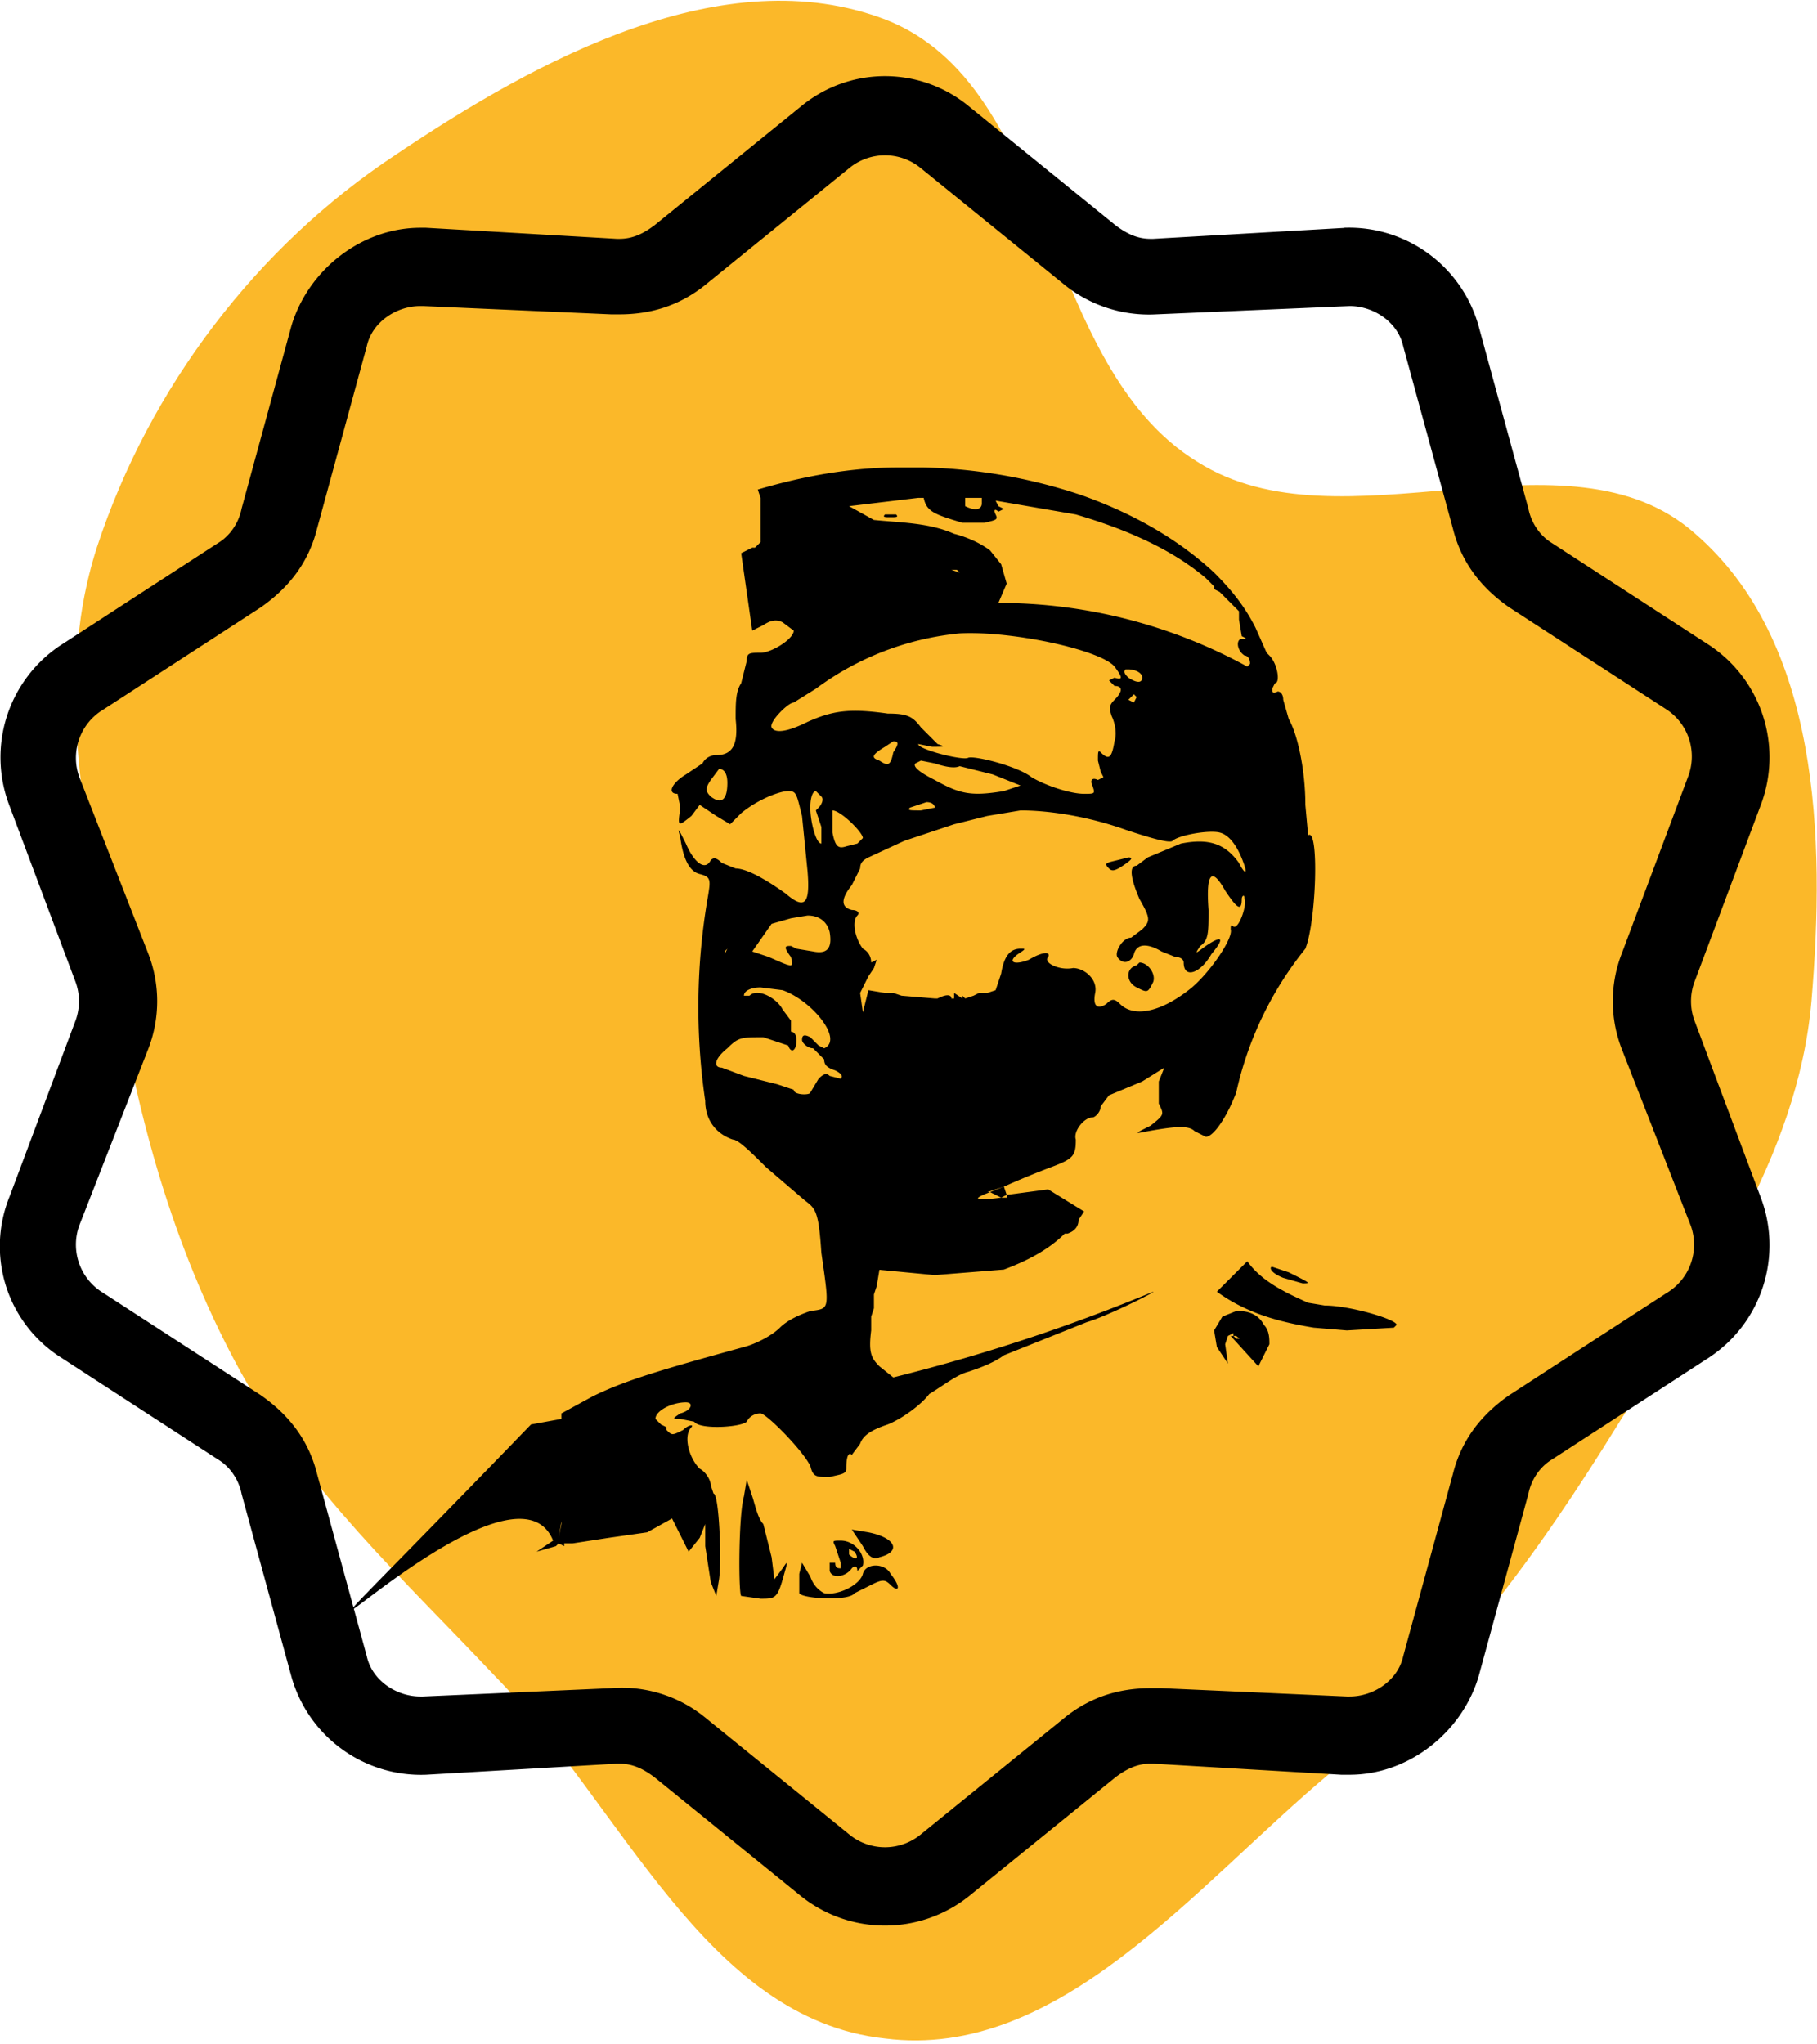
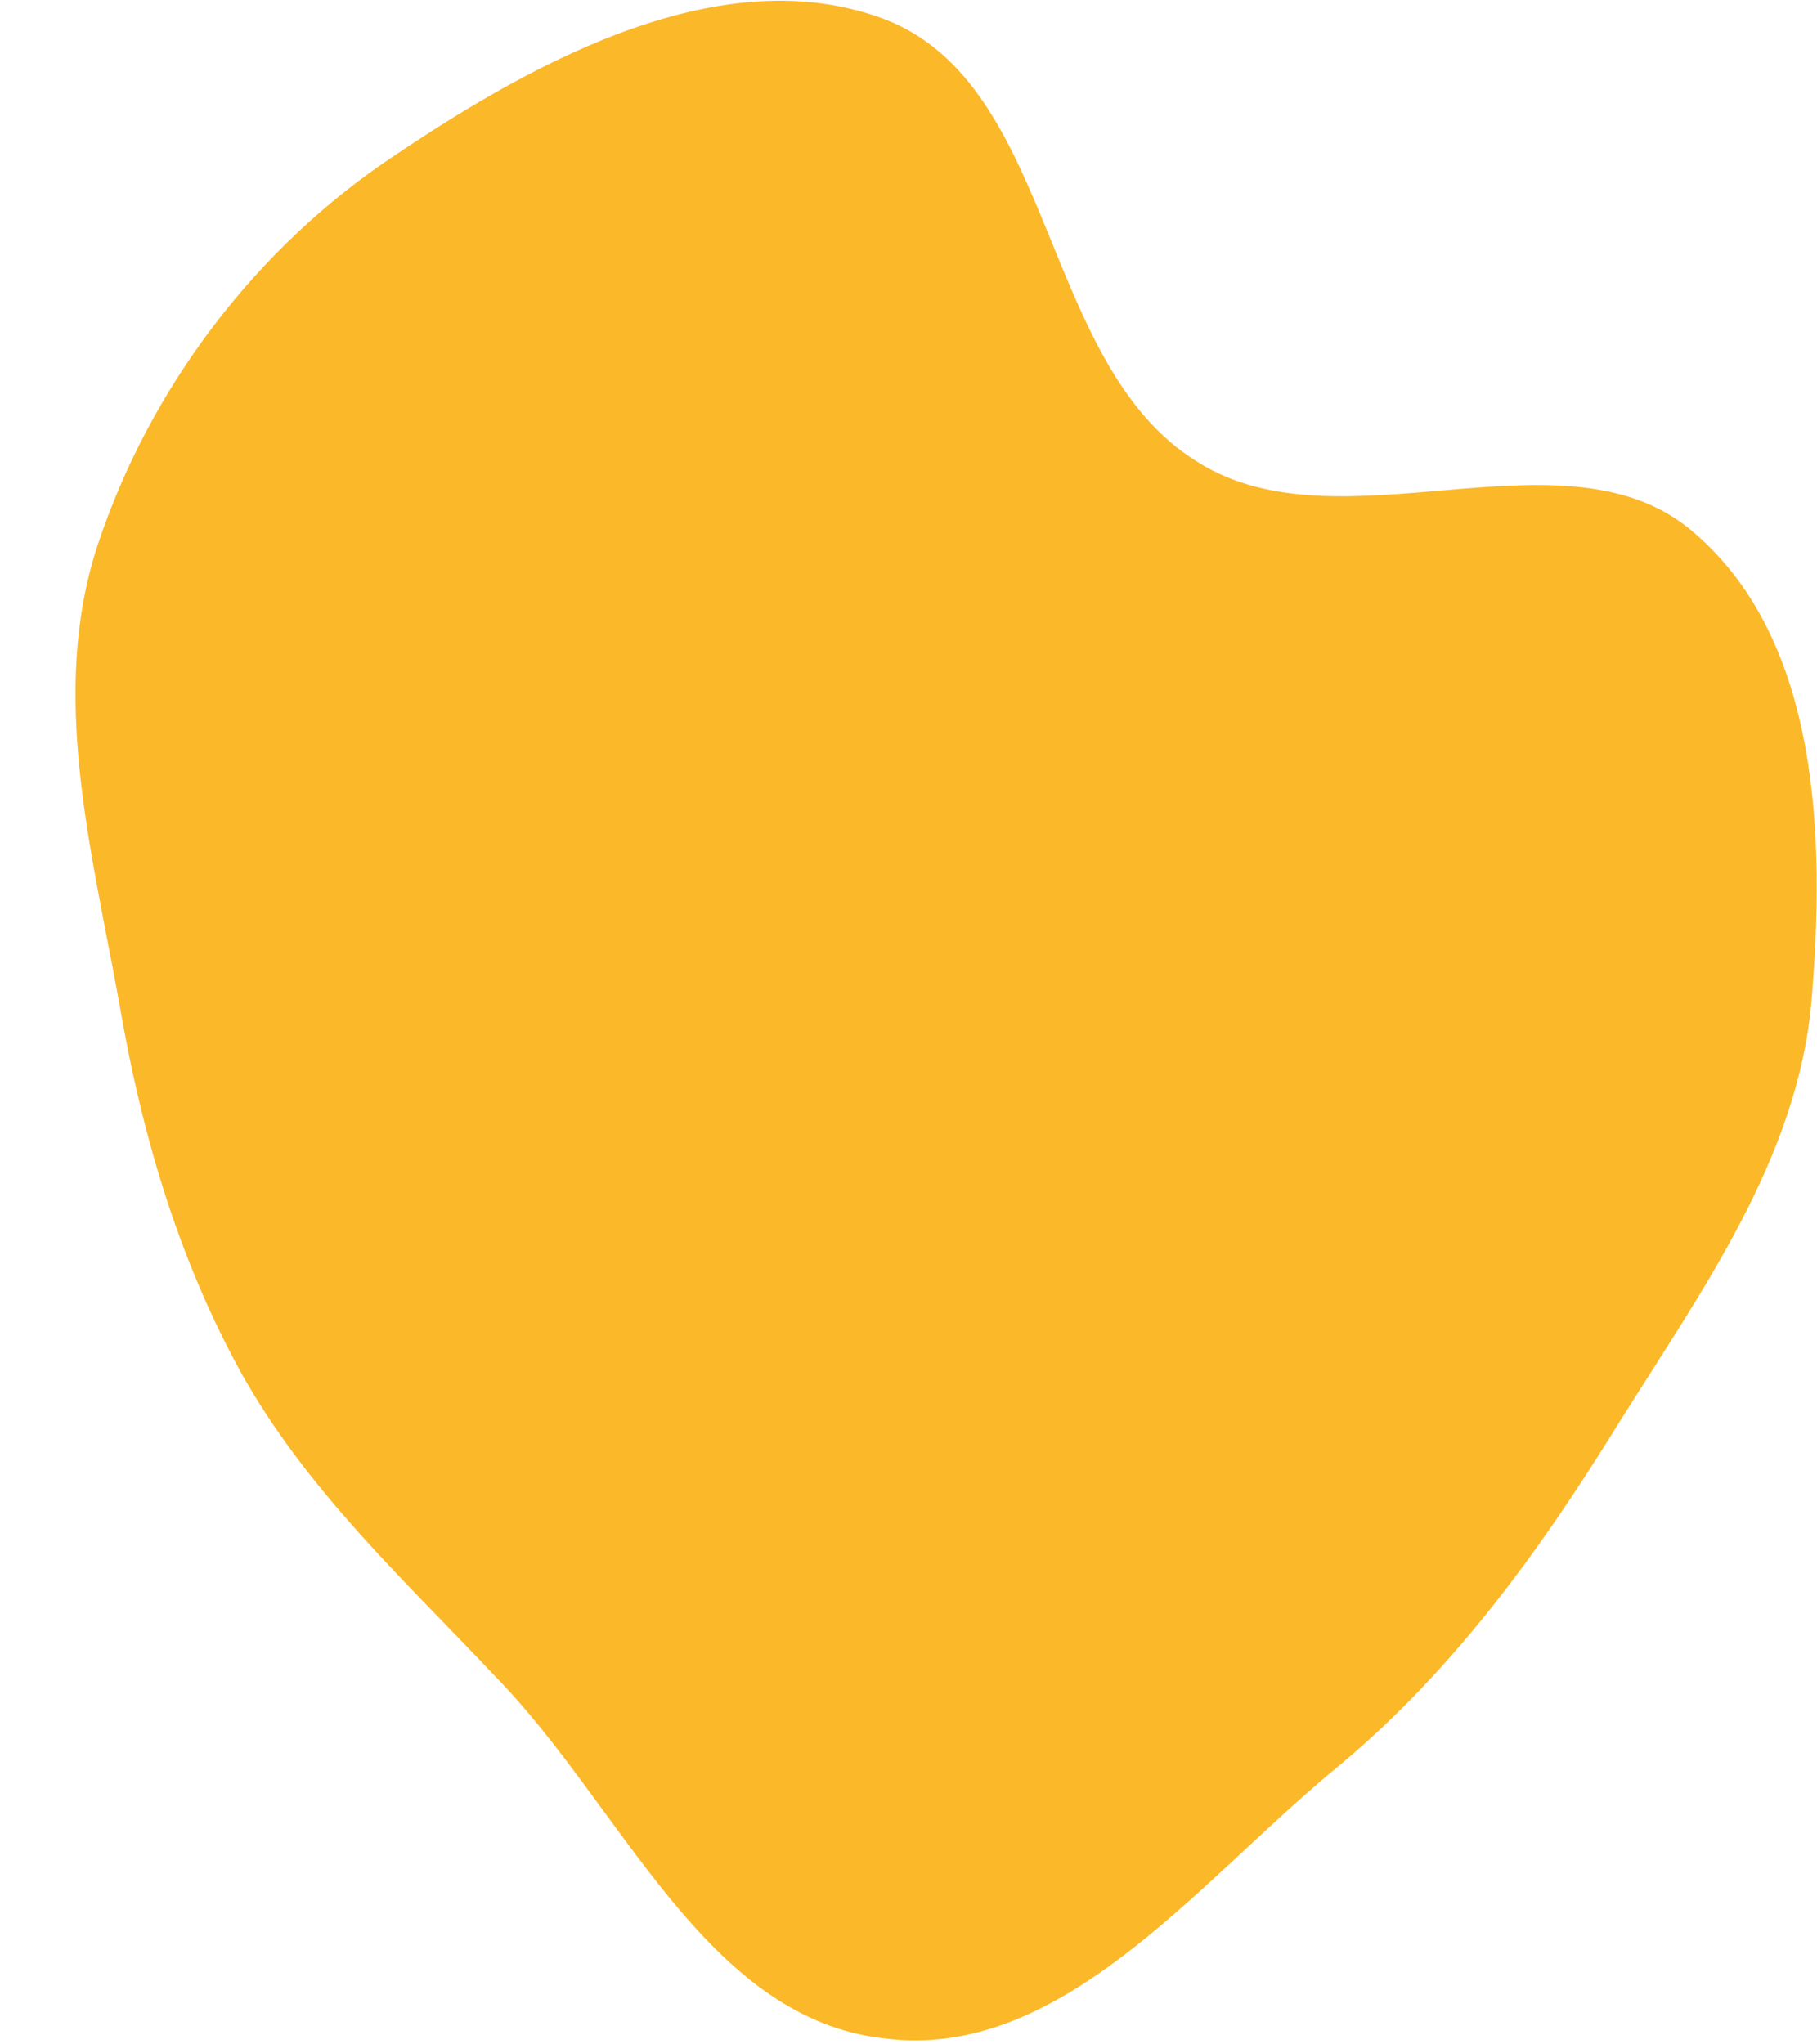
<svg xmlns="http://www.w3.org/2000/svg" fill="none" viewBox="0 0 657 739">
  <path fill="#FBB829" d="M320 737c63 8 112-55 161-96 43-35 75-79 104-126 30-48 65-96 70-153 5-59 3-130-42-169-46-41-128 7-180-26-57-35-51-136-113-160-58-22-125 14-177 49-50 33-89 84-108 142-17 53-2 109 8 164 8 47 21 92 44 134 24 43 59 75 92 110 46 47 76 124 141 131Z" />
-   <path fill="#000" stroke="#000" stroke-width="1.3" d="M612 369a21 21 0 0 1 0-14l24-64a48 48 0 0 0-18-57l-57-37c-5-3-8-8-9-13l-18-66a48 48 0 0 0-48-35h1l-70 4h-1c-5 0-9-2-13-5l-53-43a47 47 0 0 0-60 0l-53 43c-4 3-8 5-13 5h-1l-69-4h-2c-21 0-40 15-46 35l-18 66c-1 5-4 10-9 13l-57 37a48 48 0 0 0-18 57l24 64a21 21 0 0 1 0 14L4 433a47 47 0 0 0 18 57l57 37c5 3 8 8 9 13l18 66a48 48 0 0 0 48 35l69-4h1c5 0 9 2 13 5l53 43a48 48 0 0 0 60 0l53-43c4-3 8-5 13-5h1l68 4h3c21 0 40-15 46-35l18-66c1-5 4-10 9-13l57-37a48 48 0 0 0 18-57l-24-64Zm-9 99-57 37c-10 7-17 16-20 28l-18 66c-2 9-11 15-20 15h-1l-67-3h-4c-11 0-21 3-30 10l-53 43a21 21 0 0 1-26 0l-53-43a47 47 0 0 0-33-10l-68 3h-1c-9 0-18-6-20-15l-18-66c-3-12-10-21-20-28l-57-37a21 21 0 0 1-9-25l25-64a47 47 0 0 0 0-34l-25-64a21 21 0 0 1 9-25l57-37c10-7 17-16 20-28l18-66c2-9 11-15 20-15h1l68 3h3c11 0 21-3 30-10l53-43-8-11 8 11a21 21 0 0 1 26 0l53 43a48 48 0 0 0 32 10l70-3h-1 1c9 0 18 6 20 15l18 66c3 12 10 21 20 28l57 37a21 21 0 0 1 8 25l-24 64a47 47 0 0 0 0 34l25 64a21 21 0 0 1-9 25Z" />
  <g clip-path="url(#a)">
-     <path fill="#000" d="M325 169c-17 0-34 3-51 8l1 3v16l-2 2h-1l-4 2 2 14 2 14 4-2c3-2 5-2 7-1l4 3c0 3-8 8-12 8s-5 0-5 3l-2 8c-2 3-2 7-2 13 1 9-1 13-7 13-2 0-4 1-5 3l-6 4c-5 3-7 7-3 7l1 5c-1 7-1 7 4 3l3-4 6 4 5 3 4-4c6-5 14-8 17-8s3 1 5 9l2 20c1 12-1 14-8 8-7-5-14-9-18-9l-5-2c-2-2-3-2-4-1-2 4-6 1-9-6-3-6-3-6-2-2 1 7 3 12 7 13s4 2 3 8a233 233 0 0 0-1 74c0 7 4 12 10 14 2 0 7 5 12 10l14 12c4 3 5 4 6 19 3 21 3 20-4 21-3 1-8 3-11 6s-9 6-13 7c-29 8-43 12-55 18l-11 6v2l-11 2c-142 147-9 0 8 42l-6 4 7-2v1-1l1-1 2 1v-1h3l13-2 14-2 9-5 1 2 5 10 4-5 2-5v8l2 13 2 5 1-6c1-7 0-31-2-31l-1-3c0-2-2-5-4-6-4-4-6-12-3-15 1-1-1-1-3 1-4 2-4 2-6 0v-1l-2-1-2-2c0-3 6-6 11-6 3 0 2 3-2 4-3 2-3 2 0 2l5 1c2 3 17 2 19 0 1-2 3-3 5-3s15 13 18 19c1 4 2 4 7 4 4-1 6-1 6-3 0-5 1-6 2-5l3-4c1-3 4-5 10-7 5-2 12-7 15-11 5-3 10-7 14-8 3-1 9-3 13-6l30-12c7-2 25-11 24-11a663 663 0 0 1-94 31l-5-4c-3-3-4-5-3-13v-5l1-3v-5l1-3 1-6h-1l21 2 25-2c8-3 16-7 22-13h1c3-1 4-3 4-5h1-1l2-3-13-8-15 2v1h-2c-8 1-12 1-4-2h-1l6-2a314 314 0 0 1 17-7c8-3 9-4 9-10-1-3 3-8 6-8 1 0 3-2 3-4l3-4 12-5 8-5-2 5v8c2 4 2 4-3 8-6 3-6 3-1 2 11-2 15-2 17 0l4 2c3 0 8-8 11-16a126 126 0 0 1 25-52c4-10 5-44 1-41l-1-11c0-13-3-26-6-31l-2-7c0-2-1-3-2-3-2 1-2 0-2-1l1-2 1 3-1-3c2 0 1-7-2-10l-1-1-4-9c-4-8-9-14-15-20-14-13-31-22-48-28a194 194 0 0 0-66-10Zm38 260-5 2 4 2 2-1-1-3Zm-122 87 1-1-1 1Zm93-336c1 5 4 6 14 9h8c4-1 5-1 4-3s0-2 1-1l2-1-2-1-1-2 29 5c17 5 34 12 47 23l3 3v1l2 1 7 7v3l1 6c2 1 2 1 0 1s-2 4 1 6c1 0 2 1 2 3l-1 1a187 187 0 0 0-90-23l3-7-2-7-4-5c-4-3-9-5-13-6-9-4-19-4-29-5l-9-5 25-3h2Zm15 0h6v2c0 2-2 3-6 1v-3Zm-27 6h-2c-1 1 0 1 2 1s3 0 2-1h-2Zm18 12-1 1 1-1Zm4 8h2l2 2-1-1-3-1Zm7 2v1-1Zm-4 21c19-1 51 6 56 12 3 4 3 5 0 4l-2 1 2 2c3 0 3 2 0 5-2 2-2 3-1 6 1 2 2 6 1 9-1 6-2 7-5 4-1-1-1 0-1 3l1 4 1 2-2 1c-2-1-3 0-2 2 1 3 1 3-3 3-5 0-14-3-19-6-5-4-21-8-23-7s-18-3-18-5l5 1c5 0 5 0 2-1l-6-6c-3-4-5-5-12-5-14-2-20-1-29 3-8 4-12 4-13 2s6-9 8-9l8-5a104 104 0 0 1 52-20Zm61 13c2 0 5 1 5 3s-2 2-5 0c-1-1-2-2-1-3h1Zm2 9 1 1-1 2-2-1 2-2Zm-87 17c2 0 2 1 0 4-1 5-2 5-5 3-3-1-3-2 2-5l3-2Zm10 7 5 1c3 1 7 2 9 1l12 3 10 4-6 2c-12 2-16 1-25-4-6-3-8-5-7-6l2-1Zm-73 3c2 0 3 2 3 5 0 6-2 8-6 5-2-2-2-3 0-6l3-4Zm35 8 2 2c1 1 0 3-1 4l-1 1 2 6v6c-2 0-4-8-4-13 0-4 1-6 2-6Zm40 4c2 0 3 1 3 2l-5 1c-4 0-5 0-4-1l6-2Zm34 3c10 0 24 2 38 7 9 3 16 5 17 4 2-2 13-4 17-3s7 6 9 12c1 3 0 3-2-1-5-7-11-9-21-7l-12 5-4 3c-3 0-2 5 1 12 4 7 4 8 1 11l-4 3c-3 0-6 5-5 7 2 3 5 2 6-1 1-4 5-4 10-1l5 2c2 0 3 1 3 2 0 6 6 4 10-3 5-6 4-7-2-3-4 3-4 3-2 0 3-2 3-5 3-13-1-13 1-16 6-7 4 6 6 8 6 3 0-1 1-2 1 0 1 2-2 11-4 10-1-1-1 0-1 1 1 3-7 15-14 21-11 9-21 11-26 6-2-2-3-2-5 0-3 2-5 1-4-4s-4-9-8-9c-5 1-11-2-9-4 1-2-2-2-7 1-5 2-8 1-4-2 3-2 3-2 1-2-4 0-6 3-7 9l-2 6-3 1h-3l-2 1-3 1-1-1v1l-3-2v2h-1c0-1-1-2-5 0h-1l-12-1-3-1h-3l-6-1-2 8-1-7 3-6 2-3 1-3-2 1c0-2-1-4-3-5-3-4-4-10-2-12 1-1 0-2-2-2-4-1-4-4 0-9l3-6c0-2 1-3 3-4l13-6 18-6 12-3 12-2Zm-68 0c3 0 11 8 11 10l-2 2-4 1c-3 1-4 0-5-5v-8Zm107 17-4 1c-4 1-5 1-3 3 1 1 2 1 5-1s4-3 2-3Zm-116 21c4 0 7 2 8 6 1 6-1 8-6 7l-6-1-2-1c-2 0-3 0 0 4 1 4 1 4-8 0l-6-2 7-10 7-2 6-1Zm-29 12-1 2v-1l1-1Zm149 5-1 1c-4 1-4 6 0 8s4 2 6-2c1-3-2-7-5-7Zm-137 9 8 1c11 4 22 18 15 21l-2-1-3-3c-2-1-3-1-3 1 0 1 2 3 4 3l4 4c0 2 1 3 4 4 2 1 3 2 2 3l-4-1c-1-1-2-1-4 1l-3 5c0 1-6 1-6-1l-6-2-12-3-8-3c-3 0-3-3 2-7 4-4 5-4 13-4l9 3c1 3 3 2 3-2 0-2-1-3-2-3v-4l-3-4c-2-4-9-8-12-5h-2c0-2 3-3 6-3Zm83 97h-1l-2 1 3-1Zm93 2-3 3-8 8c11 8 23 11 35 13l12 1 17-1h1-1l1-1c0-2-17-7-26-7l-6-1c-9-4-17-8-22-15Zm9 2c-1 0-1 2 4 4l7 2c3 0 3 0-5-4l-6-2Zm-12 16h-1l-5 2-3 5 1 6 4 6-1-7 1-3 2-1v1h-1l10 11 4-8c0-2 0-5-2-7-2-4-6-5-9-5Zm-2 9h1c1 1 2 1 0 1l-1-1Zm-214 29v1-1Zm-15 14Zm53 9-1 6c-2 7-2 35-1 36l7 1c5 0 6 0 8-7s2-7 0-4l-3 4-1-8-3-12c-2-2-3-7-4-10l-2-6Zm-67 15v1l-1 5 1-6Zm105 3 4 6c2 4 4 5 6 4 8-2 6-7-4-9l-6-1Zm-4 4c-3 0-3 0-2 2l1 3 1 3v2c-1 0-2 0-2-2h-2v3c1 3 6 2 8-1 1-1 2-1 2 1l2-2c1-4-3-9-8-9Zm3 3 2 1c2 3 0 3-2 1v-2Zm-17 5-1 4v7c1 2 18 3 20 0l6-3c4-2 5-2 7 0 3 3 4 1 0-4-2-4-9-4-10 0s-9 8-14 7c-2-1-4-3-5-6l-3-5Z" />
+     <path fill="#000" d="M325 169c-17 0-34 3-51 8l1 3v16l-2 2h-1l-4 2 2 14 2 14 4-2c3-2 5-2 7-1l4 3c0 3-8 8-12 8s-5 0-5 3l-2 8c-2 3-2 7-2 13 1 9-1 13-7 13-2 0-4 1-5 3l-6 4c-5 3-7 7-3 7l1 5c-1 7-1 7 4 3l3-4 6 4 5 3 4-4c6-5 14-8 17-8s3 1 5 9l2 20c1 12-1 14-8 8-7-5-14-9-18-9l-5-2c-2-2-3-2-4-1-2 4-6 1-9-6-3-6-3-6-2-2 1 7 3 12 7 13s4 2 3 8a233 233 0 0 0-1 74c0 7 4 12 10 14 2 0 7 5 12 10l14 12c4 3 5 4 6 19 3 21 3 20-4 21-3 1-8 3-11 6s-9 6-13 7c-29 8-43 12-55 18l-11 6v2l-11 2c-142 147-9 0 8 42l-6 4 7-2v1-1l1-1 2 1v-1h3l13-2 14-2 9-5 1 2 5 10 4-5 2-5v8l2 13 2 5 1-6c1-7 0-31-2-31l-1-3c0-2-2-5-4-6-4-4-6-12-3-15 1-1-1-1-3 1-4 2-4 2-6 0v-1l-2-1-2-2c0-3 6-6 11-6 3 0 2 3-2 4-3 2-3 2 0 2l5 1c2 3 17 2 19 0 1-2 3-3 5-3s15 13 18 19c1 4 2 4 7 4 4-1 6-1 6-3 0-5 1-6 2-5l3-4c1-3 4-5 10-7 5-2 12-7 15-11 5-3 10-7 14-8 3-1 9-3 13-6l30-12c7-2 25-11 24-11a663 663 0 0 1-94 31l-5-4c-3-3-4-5-3-13v-5l1-3v-5l1-3 1-6h-1l21 2 25-2c8-3 16-7 22-13h1c3-1 4-3 4-5h1-1l2-3-13-8-15 2v1h-2c-8 1-12 1-4-2h-1l6-2a314 314 0 0 1 17-7c8-3 9-4 9-10-1-3 3-8 6-8 1 0 3-2 3-4l3-4 12-5 8-5-2 5v8c2 4 2 4-3 8-6 3-6 3-1 2 11-2 15-2 17 0l4 2c3 0 8-8 11-16a126 126 0 0 1 25-52c4-10 5-44 1-41l-1-11c0-13-3-26-6-31l-2-7c0-2-1-3-2-3-2 1-2 0-2-1l1-2 1 3-1-3c2 0 1-7-2-10l-1-1-4-9c-4-8-9-14-15-20-14-13-31-22-48-28a194 194 0 0 0-66-10Zm38 260-5 2 4 2 2-1-1-3Zm-122 87 1-1-1 1Zm93-336c1 5 4 6 14 9h8c4-1 5-1 4-3s0-2 1-1l2-1-2-1-1-2 29 5c17 5 34 12 47 23l3 3v1l2 1 7 7v3l1 6c2 1 2 1 0 1s-2 4 1 6c1 0 2 1 2 3l-1 1a187 187 0 0 0-90-23l3-7-2-7-4-5c-4-3-9-5-13-6-9-4-19-4-29-5l-9-5 25-3h2Zm15 0h6v2c0 2-2 3-6 1v-3Zm-27 6h-2c-1 1 0 1 2 1s3 0 2-1h-2Zm18 12-1 1 1-1Zm4 8h2l2 2-1-1-3-1Zm7 2v1-1Zm-4 21c19-1 51 6 56 12 3 4 3 5 0 4l-2 1 2 2c3 0 3 2 0 5-2 2-2 3-1 6 1 2 2 6 1 9-1 6-2 7-5 4-1-1-1 0-1 3l1 4 1 2-2 1c-2-1-3 0-2 2 1 3 1 3-3 3-5 0-14-3-19-6-5-4-21-8-23-7s-18-3-18-5l5 1c5 0 5 0 2-1l-6-6c-3-4-5-5-12-5-14-2-20-1-29 3-8 4-12 4-13 2s6-9 8-9l8-5a104 104 0 0 1 52-20Zm61 13c2 0 5 1 5 3s-2 2-5 0c-1-1-2-2-1-3h1Zm2 9 1 1-1 2-2-1 2-2Zm-87 17c2 0 2 1 0 4-1 5-2 5-5 3-3-1-3-2 2-5l3-2Zm10 7 5 1c3 1 7 2 9 1l12 3 10 4-6 2c-12 2-16 1-25-4-6-3-8-5-7-6l2-1Zm-73 3c2 0 3 2 3 5 0 6-2 8-6 5-2-2-2-3 0-6l3-4Zm35 8 2 2c1 1 0 3-1 4l-1 1 2 6v6c-2 0-4-8-4-13 0-4 1-6 2-6Zm40 4c2 0 3 1 3 2l-5 1c-4 0-5 0-4-1l6-2Zm34 3c10 0 24 2 38 7 9 3 16 5 17 4 2-2 13-4 17-3s7 6 9 12c1 3 0 3-2-1-5-7-11-9-21-7l-12 5-4 3c-3 0-2 5 1 12 4 7 4 8 1 11l-4 3c-3 0-6 5-5 7 2 3 5 2 6-1 1-4 5-4 10-1l5 2c2 0 3 1 3 2 0 6 6 4 10-3 5-6 4-7-2-3-4 3-4 3-2 0 3-2 3-5 3-13-1-13 1-16 6-7 4 6 6 8 6 3 0-1 1-2 1 0 1 2-2 11-4 10-1-1-1 0-1 1 1 3-7 15-14 21-11 9-21 11-26 6-2-2-3-2-5 0-3 2-5 1-4-4s-4-9-8-9c-5 1-11-2-9-4 1-2-2-2-7 1-5 2-8 1-4-2 3-2 3-2 1-2-4 0-6 3-7 9l-2 6-3 1h-3l-2 1-3 1-1-1v1l-3-2v2h-1c0-1-1-2-5 0h-1l-12-1-3-1h-3l-6-1-2 8-1-7 3-6 2-3 1-3-2 1c0-2-1-4-3-5-3-4-4-10-2-12 1-1 0-2-2-2-4-1-4-4 0-9l3-6c0-2 1-3 3-4l13-6 18-6 12-3 12-2Zm-68 0c3 0 11 8 11 10l-2 2-4 1c-3 1-4 0-5-5v-8Zm107 17-4 1c-4 1-5 1-3 3 1 1 2 1 5-1s4-3 2-3Zm-116 21c4 0 7 2 8 6 1 6-1 8-6 7l-6-1-2-1c-2 0-3 0 0 4 1 4 1 4-8 0l-6-2 7-10 7-2 6-1Zm-29 12-1 2v-1l1-1Zm149 5-1 1c-4 1-4 6 0 8s4 2 6-2c1-3-2-7-5-7Zm-137 9 8 1c11 4 22 18 15 21l-2-1-3-3c-2-1-3-1-3 1 0 1 2 3 4 3l4 4c0 2 1 3 4 4 2 1 3 2 2 3l-4-1c-1-1-2-1-4 1l-3 5c0 1-6 1-6-1l-6-2-12-3-8-3c-3 0-3-3 2-7 4-4 5-4 13-4l9 3c1 3 3 2 3-2 0-2-1-3-2-3v-4l-3-4c-2-4-9-8-12-5h-2c0-2 3-3 6-3Zm83 97h-1l-2 1 3-1Zm93 2-3 3-8 8c11 8 23 11 35 13l12 1 17-1h1-1l1-1c0-2-17-7-26-7l-6-1c-9-4-17-8-22-15Zm9 2c-1 0-1 2 4 4l7 2c3 0 3 0-5-4l-6-2Zm-12 16h-1l-5 2-3 5 1 6 4 6-1-7 1-3 2-1v1h-1l10 11 4-8c0-2 0-5-2-7-2-4-6-5-9-5Zm-2 9h1c1 1 2 1 0 1l-1-1Zm-214 29v1-1Zm-15 14Zm53 9-1 6c-2 7-2 35-1 36l7 1c5 0 6 0 8-7s2-7 0-4l-3 4-1-8-3-12c-2-2-3-7-4-10l-2-6Zm-67 15v1l-1 5 1-6Zm105 3 4 6c2 4 4 5 6 4 8-2 6-7-4-9l-6-1Zm-4 4c-3 0-3 0-2 2v2c-1 0-2 0-2-2h-2v3c1 3 6 2 8-1 1-1 2-1 2 1l2-2c1-4-3-9-8-9Zm3 3 2 1c2 3 0 3-2 1v-2Zm-17 5-1 4v7c1 2 18 3 20 0l6-3c4-2 5-2 7 0 3 3 4 1 0-4-2-4-9-4-10 0s-9 8-14 7c-2-1-4-3-5-6l-3-5Z" />
  </g>
  <defs>
    <clipPath id="a">
-       <path fill="#fff" d="M127 169h378v413H127z" />
-     </clipPath>
+       </clipPath>
  </defs>
</svg>